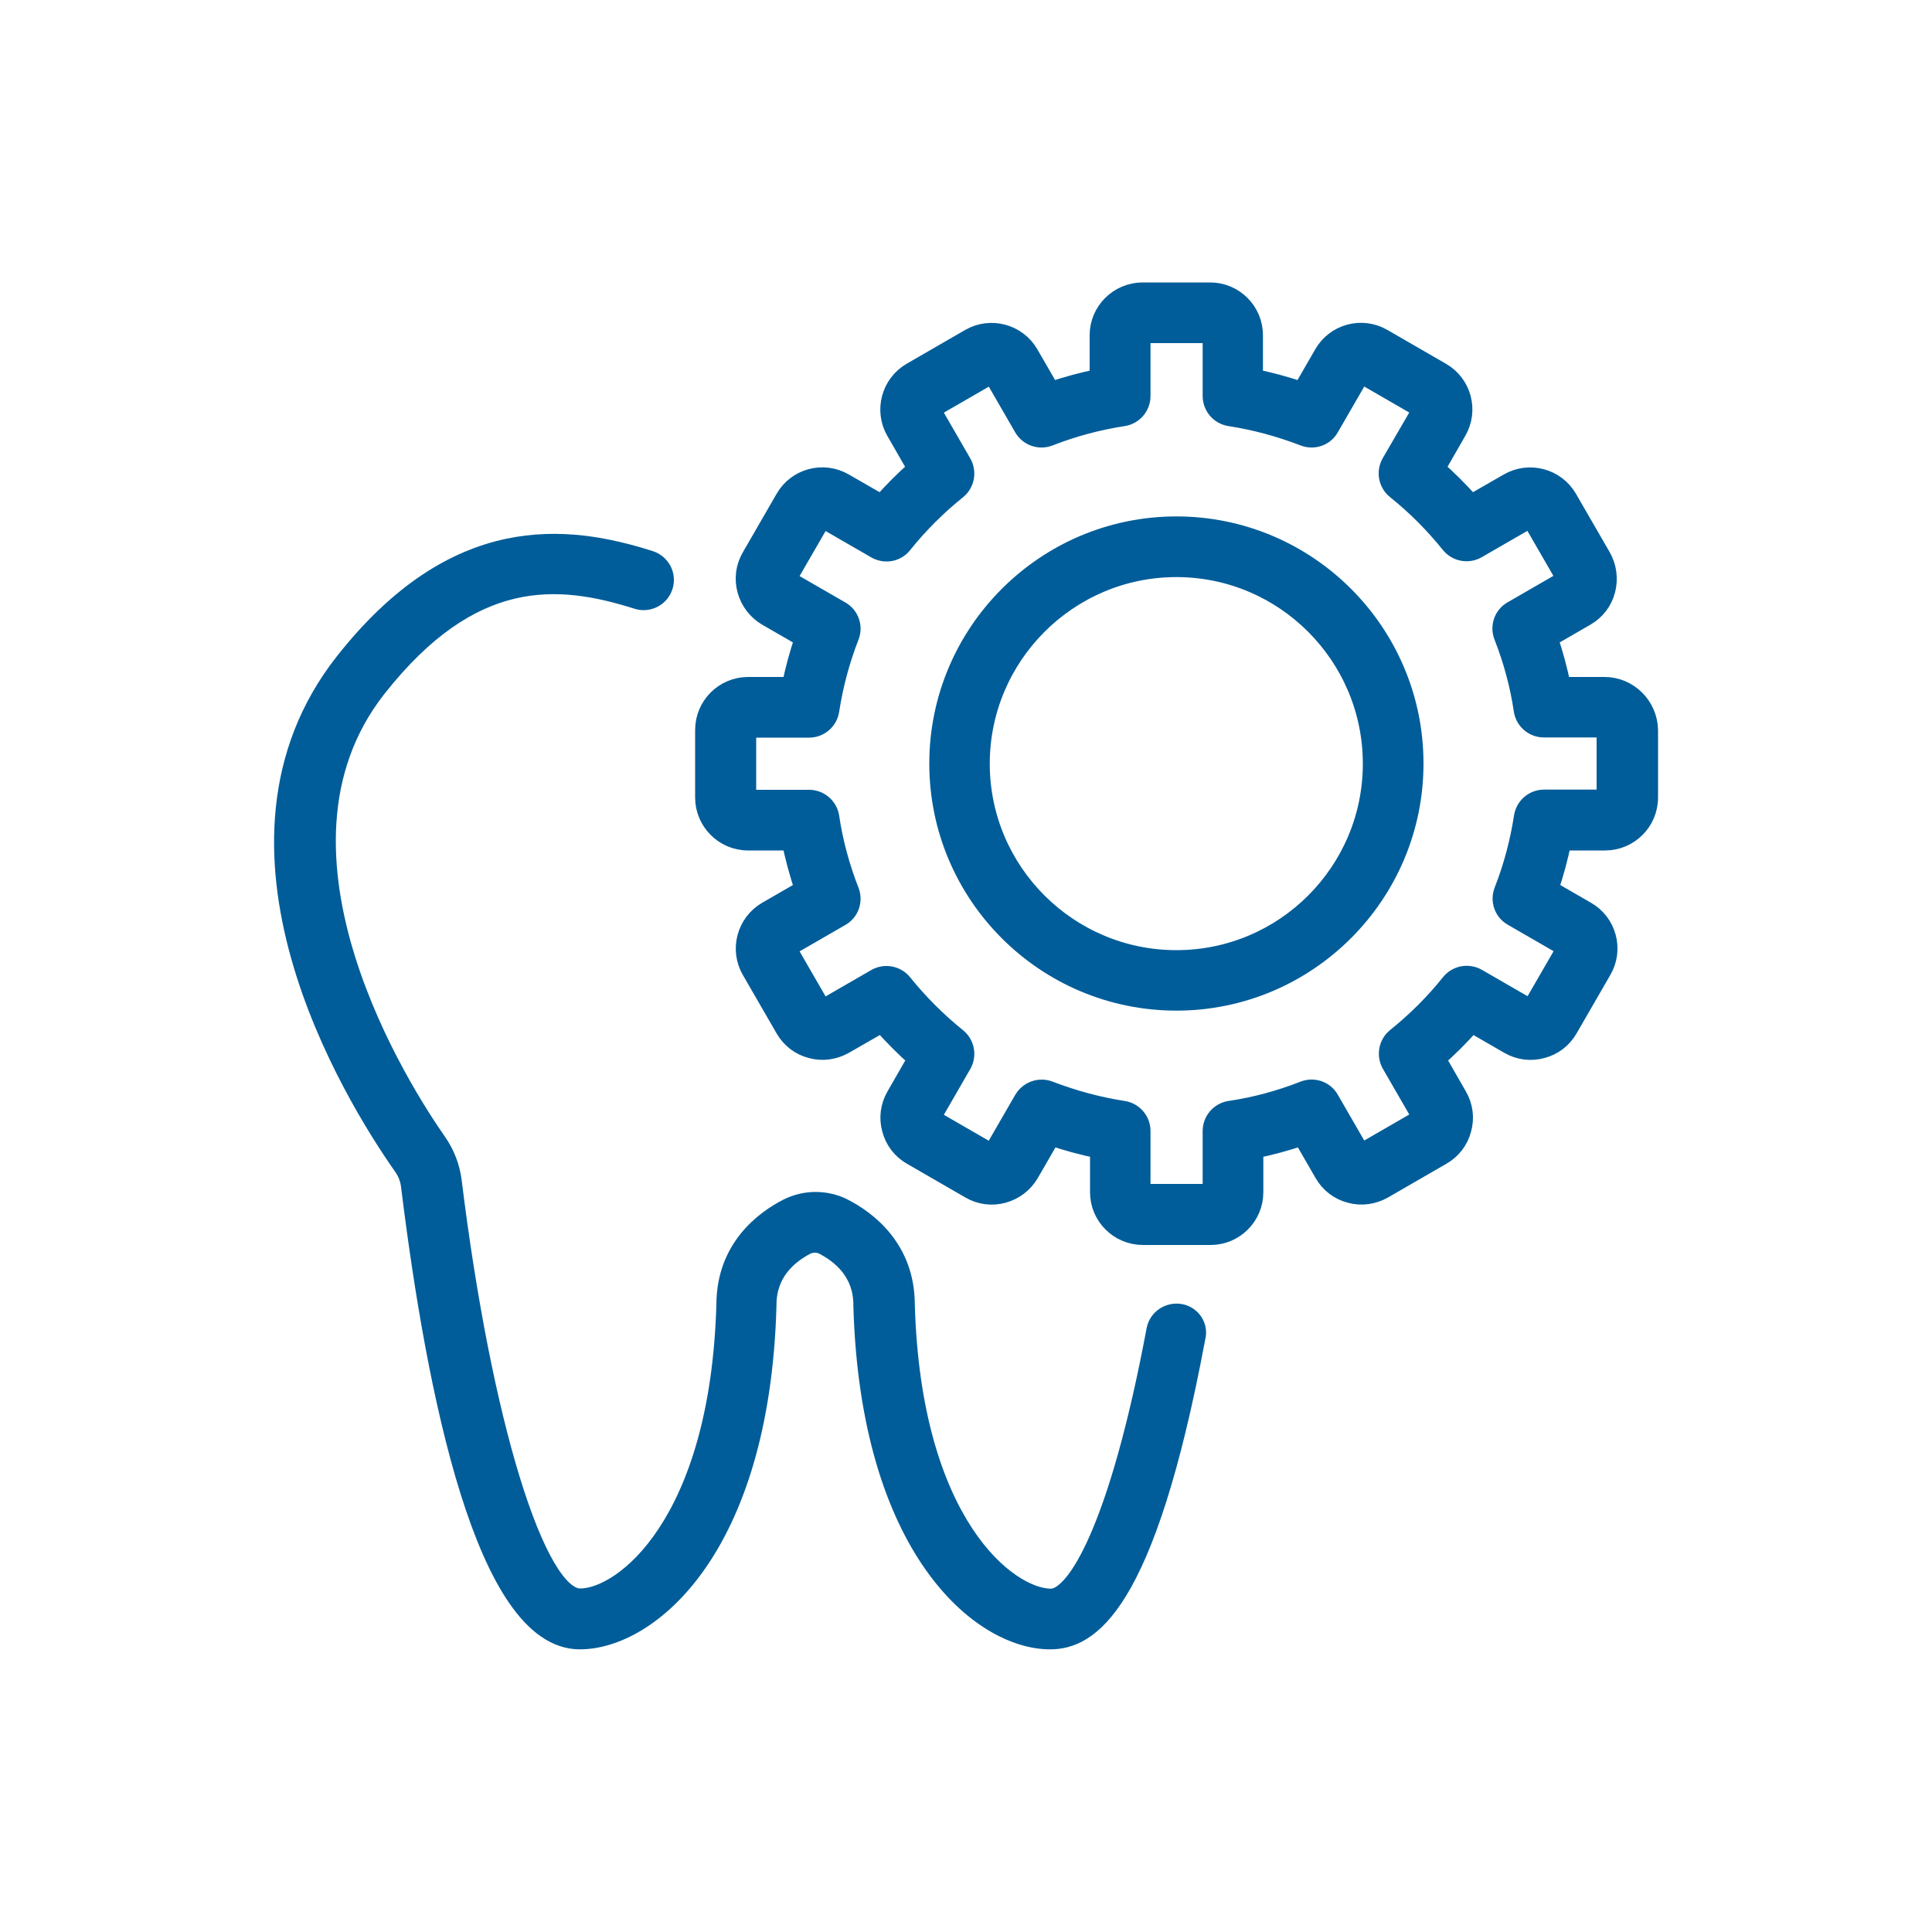
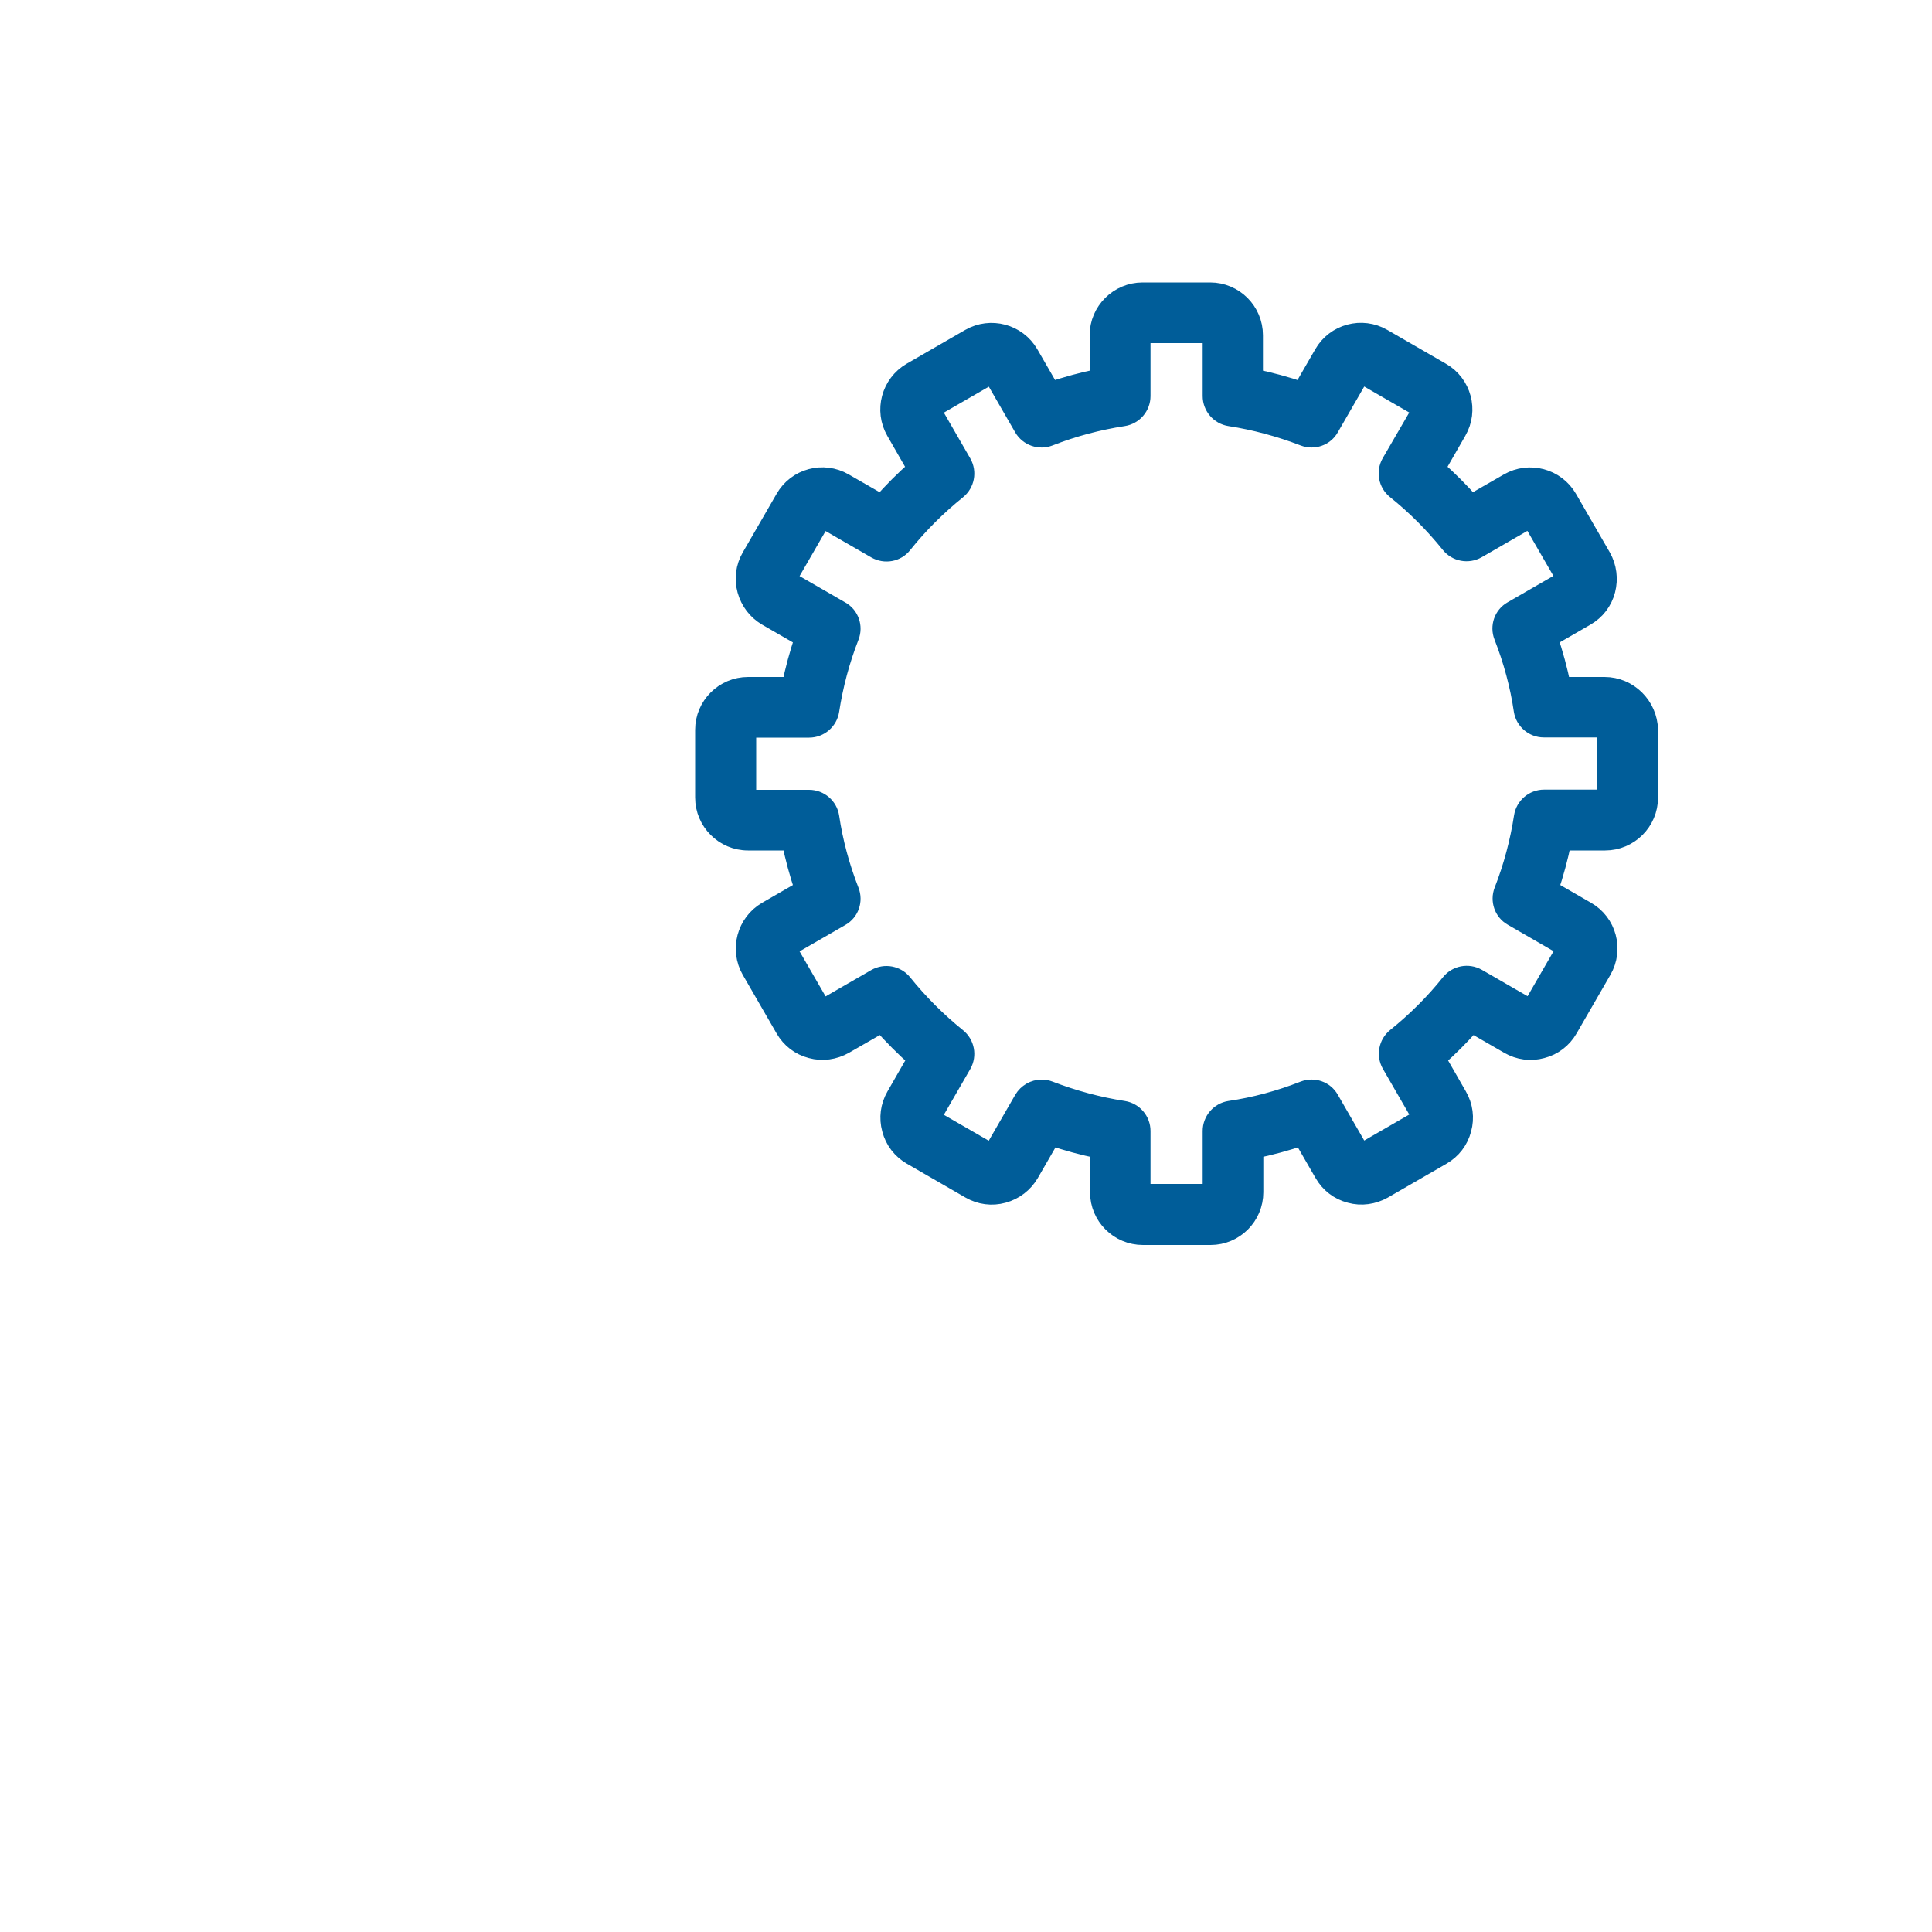
<svg xmlns="http://www.w3.org/2000/svg" id="Layer_1" x="0px" y="0px" viewBox="0 0 100 100" style="enable-background:new 0 0 100 100;" xml:space="preserve">
  <style type="text/css">	.st0{fill:#005D99;}	.st1{fill:none;stroke:#005D99;stroke-width:2.5;stroke-miterlimit:10;}	.st2{fill:#005D99;stroke:#005D99;stroke-miterlimit:10;}	.st3{fill:#005D99;stroke:#005D99;stroke-width:2;stroke-miterlimit:10;}</style>
  <g>
    <g>
-       <path class="st2" d="M61.09,67.99c-0.58-0.1-1.14,0.27-1.25,0.85c-1.92,10.25-4.13,13.89-5.44,13.89c-2.23,0-7.23-3.83-7.55-15.22   c-0.01-2.9-2-4.36-3.19-4.97c-0.9-0.46-1.98-0.46-2.89,0c-1.19,0.61-3.18,2.06-3.19,4.97c-0.32,11.38-5.32,15.21-7.55,15.21   c-2.3,0-5.09-9.07-6.63-21.57c-0.09-0.73-0.36-1.43-0.78-2.03c-1.7-2.43-9.85-14.96-3.11-23.52c4.9-6.22,9.37-5.87,13.48-4.57   c0.56,0.18,1.16-0.13,1.34-0.69c0.18-0.56-0.13-1.16-0.7-1.34c-4.34-1.38-10.06-2.02-15.81,5.29c-7.48,9.51,0.44,22.36,3.04,26.07   c0.22,0.31,0.36,0.67,0.4,1.06c1.32,10.7,3.9,23.45,8.75,23.45c3.56,0,9.33-4.69,9.68-17.28c0-0.02,0-0.03,0-0.05   c0-1.69,1.1-2.61,2.02-3.09c0.29-0.15,0.64-0.15,0.93,0c0.92,0.48,2.03,1.4,2.03,3.09c0,0,0,0,0,0c0,0.02,0,0.03,0,0.05   c0.36,12.59,6.13,17.28,9.68,17.28c1.98,0,4.92-1.62,7.54-15.63C62.05,68.66,61.67,68.1,61.09,67.99z" />
-     </g>
+       </g>
    <g>
      <path class="st2" d="M83.05,35.54h-2.24c-0.17-0.85-0.4-1.69-0.68-2.52l1.94-1.12c0.52-0.3,0.89-0.78,1.04-1.36   c0.15-0.58,0.07-1.18-0.22-1.7l-1.75-3.03c-0.62-1.07-1.99-1.43-3.05-0.82l-1.95,1.12c-0.57-0.65-1.19-1.27-1.85-1.85l1.12-1.95   c0.62-1.07,0.25-2.44-0.82-3.05l-3.03-1.75c-1.07-0.62-2.44-0.25-3.05,0.82l-1.12,1.94c-0.83-0.28-1.67-0.51-2.52-0.68v-2.24   c0-1.23-1-2.23-2.23-2.23h-3.5c-1.23,0-2.24,1-2.24,2.23v2.24c-0.85,0.17-1.69,0.4-2.52,0.68l-1.12-1.94   c-0.62-1.07-1.99-1.43-3.05-0.82l-3.03,1.75c-1.07,0.62-1.43,1.99-0.82,3.05l1.12,1.95c-0.65,0.57-1.27,1.19-1.85,1.85l-1.95-1.12   c-1.07-0.62-2.44-0.25-3.05,0.82l-1.75,3.03c-0.3,0.52-0.38,1.12-0.22,1.7c0.16,0.58,0.53,1.06,1.04,1.36l1.94,1.12   c-0.28,0.83-0.51,1.67-0.68,2.52h-2.24c-1.23,0-2.24,1-2.24,2.24v3.5c0,1.23,1,2.24,2.24,2.24h2.24c0.17,0.85,0.4,1.69,0.68,2.52   l-1.94,1.12c-1.07,0.62-1.43,1.99-0.82,3.05l1.75,3.03c0.3,0.52,0.78,0.89,1.36,1.04c0.58,0.16,1.18,0.07,1.7-0.22l1.95-1.12   c0.58,0.65,1.19,1.27,1.85,1.85l-1.12,1.95c-0.3,0.52-0.38,1.12-0.22,1.7c0.15,0.58,0.52,1.06,1.04,1.36l3.03,1.75   c0.52,0.3,1.12,0.38,1.7,0.22c0.58-0.16,1.06-0.53,1.36-1.04l1.12-1.94c0.83,0.28,1.67,0.51,2.52,0.68v2.24   c0,1.23,1,2.23,2.24,2.23h3.5c1.23,0,2.23-1,2.23-2.23v-2.24c0.85-0.17,1.69-0.4,2.52-0.68l1.12,1.94   c0.3,0.52,0.78,0.89,1.36,1.04c0.58,0.16,1.18,0.07,1.7-0.22l3.03-1.75c0.52-0.3,0.89-0.78,1.04-1.36   c0.16-0.58,0.08-1.18-0.22-1.7l-1.12-1.95c0.65-0.57,1.27-1.19,1.85-1.85l1.94,1.12c0.52,0.3,1.12,0.38,1.7,0.22   c0.58-0.15,1.06-0.52,1.36-1.04l1.75-3.03c0.62-1.07,0.25-2.44-0.82-3.05l-1.94-1.12c0.28-0.83,0.51-1.68,0.68-2.52h2.24   c1.23,0,2.24-1,2.24-2.24v-3.5C85.29,36.54,84.28,35.54,83.05,35.54z M83.15,41.27c0,0.05-0.04,0.1-0.1,0.1h-3.13   c-0.53,0-0.98,0.39-1.06,0.91c-0.2,1.3-0.54,2.59-1.03,3.84c-0.19,0.49,0,1.05,0.46,1.31L81.01,49c0.05,0.03,0.06,0.09,0.04,0.13   l-1.75,3.03l-0.13,0.04l-2.72-1.57c-0.46-0.26-1.04-0.15-1.37,0.26c-0.83,1.04-1.78,1.98-2.81,2.81   c-0.41,0.33-0.52,0.91-0.26,1.37l1.57,2.72l-0.04,0.13l-3.03,1.75c-0.04,0.02-0.11,0-0.13-0.04l-1.57-2.72   c-0.26-0.46-0.82-0.65-1.31-0.46c-1.25,0.49-2.54,0.84-3.84,1.03c-0.52,0.08-0.91,0.53-0.91,1.06v3.14c0,0.05-0.04,0.1-0.1,0.1   h-3.5c-0.06,0-0.1-0.04-0.1-0.1v-3.14c0-0.53-0.39-0.98-0.91-1.06c-1.3-0.2-2.59-0.55-3.84-1.03c-0.13-0.05-0.26-0.07-0.39-0.07   c-0.37,0-0.73,0.2-0.93,0.54l-1.57,2.72l-0.13,0.04l-3.03-1.75c-0.04-0.02-0.06-0.09-0.03-0.13l1.57-2.72   c0.26-0.46,0.15-1.04-0.26-1.37c-1.03-0.83-1.98-1.78-2.81-2.81c-0.33-0.41-0.91-0.52-1.37-0.26l-2.72,1.57l-0.13-0.04l-1.75-3.03   c-0.03-0.05-0.01-0.11,0.04-0.13l2.72-1.57c0.46-0.26,0.65-0.82,0.46-1.31c-0.49-1.25-0.84-2.55-1.03-3.84   c-0.08-0.52-0.53-0.91-1.06-0.91h-3.14c-0.05,0-0.1-0.04-0.1-0.1v-3.5c0-0.05,0.04-0.1,0.1-0.1h3.14c0.53,0,0.98-0.39,1.06-0.91   c0.2-1.3,0.54-2.59,1.03-3.84c0.19-0.49,0-1.05-0.46-1.31l-2.72-1.57c-0.04-0.02-0.06-0.09-0.04-0.13l1.75-3.03   c0.03-0.05,0.09-0.06,0.13-0.04l2.72,1.57c0.46,0.26,1.04,0.16,1.37-0.26c0.83-1.04,1.78-1.98,2.81-2.81   c0.41-0.33,0.52-0.91,0.26-1.37l-1.57-2.72c-0.03-0.05-0.01-0.11,0.03-0.13l3.03-1.75c0.04-0.03,0.1-0.01,0.13,0.03l1.57,2.72   c0.27,0.46,0.83,0.65,1.32,0.46c1.25-0.49,2.54-0.83,3.84-1.03c0.52-0.08,0.91-0.53,0.91-1.06v-3.14c0-0.05,0.04-0.1,0.1-0.1h3.5   c0.05,0,0.1,0.04,0.1,0.1v3.14c0,0.53,0.39,0.98,0.91,1.06c1.3,0.2,2.59,0.55,3.84,1.03c0.49,0.19,1.05,0,1.31-0.46l1.57-2.72   c0.03-0.05,0.09-0.06,0.13-0.04l3.03,1.75c0.05,0.03,0.06,0.09,0.04,0.13L72,23.97c-0.26,0.46-0.15,1.04,0.26,1.37   c1.04,0.83,1.98,1.78,2.81,2.81c0.33,0.41,0.91,0.52,1.37,0.26l2.72-1.57c0.04-0.02,0.11-0.01,0.13,0.04l1.75,3.03   c0.02,0.04,0,0.11-0.04,0.13l-2.72,1.57c-0.46,0.26-0.65,0.82-0.46,1.31c0.49,1.25,0.84,2.54,1.03,3.84   c0.08,0.52,0.53,0.91,1.06,0.91h3.13c0.05,0,0.1,0.04,0.1,0.1V41.27z" />
    </g>
    <g>
-       <path class="st2" d="M60.89,27.23c-6.78,0-12.29,5.52-12.29,12.29c0,6.78,5.51,12.29,12.29,12.29c6.78,0,12.29-5.52,12.29-12.29   C73.18,32.74,67.67,27.23,60.89,27.23z M60.89,49.68c-5.6,0-10.16-4.55-10.16-10.15s4.56-10.16,10.16-10.16   c5.6,0,10.15,4.56,10.15,10.16S66.49,49.68,60.89,49.68z" />
-     </g>
+       </g>
  </g>
</svg>